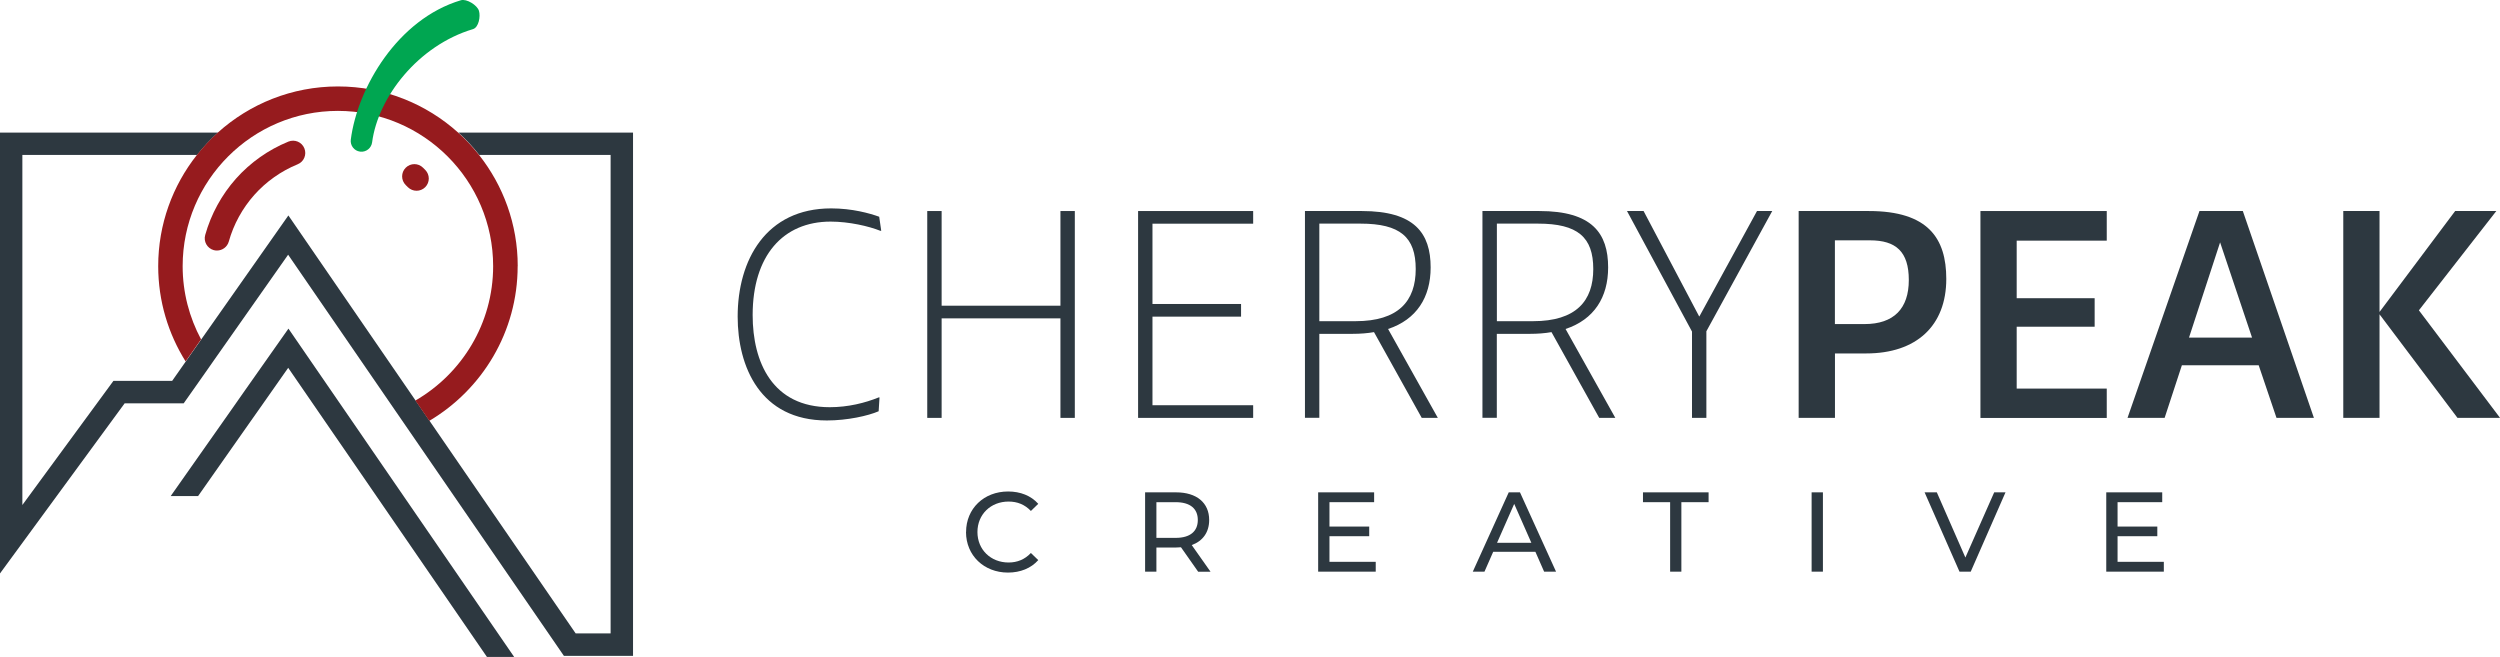
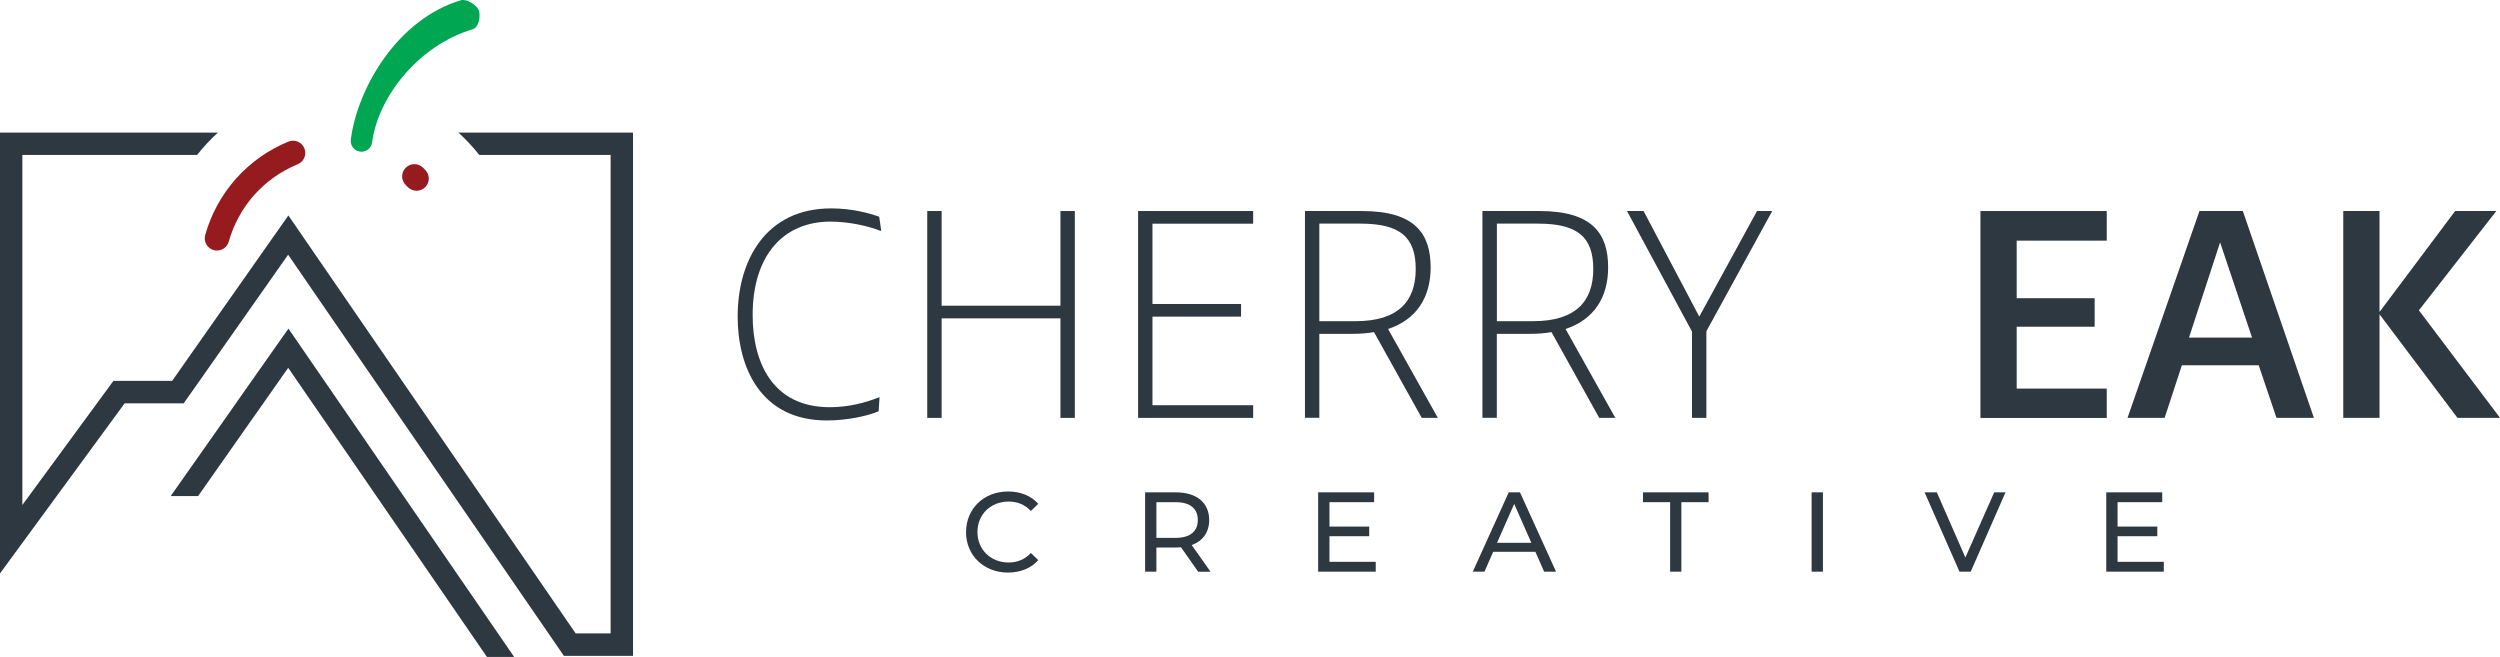
<svg xmlns="http://www.w3.org/2000/svg" id="Layer_2" data-name="Layer 2" viewBox="0 0 406.93 106.93">
  <defs>
    <style>
      .cls-1 {
        fill: #961b1e;
      }

      .cls-1, .cls-2, .cls-3 {
        stroke-width: 0px;
      }

      .cls-2 {
        fill: #2d3840;
      }

      .cls-3 {
        fill: #00a651;
      }
    </style>
  </defs>
  <g id="Layer_1-2" data-name="Layer 1">
    <g>
      <g>
        <path class="cls-1" d="M35.32,40.78c-.18,0-.36-.02-.54-.07-1.06-.3-1.68-1.4-1.38-2.46.95-3.38,2.68-6.55,5.01-9.17,2.33-2.62,5.28-4.7,8.53-6.03,1.02-.42,2.19.07,2.6,1.09.42,1.02-.07,2.19-1.09,2.6-2.69,1.1-5.13,2.82-7.06,4.99-1.93,2.17-3.37,4.79-4.15,7.59-.25.88-1.05,1.46-1.92,1.46Z" />
        <path class="cls-1" d="M67.8,31.05c-.51,0-1.02-.2-1.41-.58l-.35-.35c-.78-.78-.78-2.04,0-2.82.78-.78,2.04-.78,2.82,0l.35.35c.78.78.78,2.04,0,2.82-.39.39-.9.58-1.41.58Z" />
        <path class="cls-2" d="M103.04,21.58v85.18h-11.25l-25.15-36.58-.97-1.41-1.35-1.96-17.42-25.35-12.01,17.09-.95,1.36-1.44,2.05-2.6,3.69h-9.61L0,93.34V21.58h35.48c-1.24,1.11-2.37,2.34-3.4,3.64H3.64v56.98l14.82-20.2h9.56l2.23-3.18,1.53-2.18.99-1.41,14.17-20.16,20.7,30.12,1.38,2,.89,1.3,23.79,34.61h5.69V25.22h-21.38c-1.03-1.31-2.17-2.53-3.4-3.64h28.43Z" />
        <polygon class="cls-2" points="83.69 106.93 79.26 106.93 55.64 72.56 54.28 70.59 52.83 68.48 46.91 59.87 42.96 65.5 41.96 66.92 40.65 68.78 32.24 80.75 27.78 80.75 37.6 66.79 38.93 64.89 39.89 63.52 46.95 53.49 57.26 68.48 58.63 70.47 59.8 72.18 83.69 106.93" />
-         <path class="cls-1" d="M84.26,43.32c0,10.7-5.78,20.08-14.38,25.18l-.89-1.3-1.38-2c7.56-4.37,12.66-12.54,12.66-21.88,0-13.93-11.34-25.27-25.27-25.27s-25.27,11.33-25.27,25.27c0,4.31,1.09,8.36,3,11.92l-.99,1.41-1.53,2.18c-2.82-4.5-4.46-9.82-4.46-15.51,0-6.83,2.36-13.11,6.29-18.09,1.03-1.31,2.17-2.53,3.4-3.64,5.19-4.67,12.05-7.52,19.57-7.52s14.38,2.85,19.57,7.52c1.23,1.11,2.37,2.34,3.4,3.64,3.93,4.98,6.29,11.26,6.29,18.09Z" />
        <path class="cls-3" d="M58.71,24.69s-.06,0-.1-.01c-.96-.12-1.63-1-1.51-1.96C58.2,14.26,64.72,3.12,75.02.04c.93-.28,2.66.8,2.94,1.72.28.92-.04,2.7-.97,2.98-8.93,2.67-15.46,11.07-16.42,18.43-.12.92-.94,1.59-1.86,1.52Z" />
      </g>
      <g>
        <g>
          <path class="cls-2" d="M143.02,64.69h.14l-.14,2.25c-1.73.75-5.1,1.5-8.43,1.5-10.86,0-14.52-8.76-14.52-16.91,0-9.18,4.59-17.61,15.22-17.61,3.42,0,6.27.8,7.82,1.36l.33,2.29h-.14c-1.87-.75-5.1-1.5-8.1-1.5-7.73,0-12.69,5.53-12.69,15.22,0,7.68,3.23,14.99,12.55,14.99,3,0,5.76-.7,7.96-1.59Z" />
          <path class="cls-2" d="M172.61,34.35h2.34v33.67h-2.34v-16.2h-19.34v16.2h-2.34v-33.67h2.34v15.41h19.34v-15.41Z" />
          <path class="cls-2" d="M185.25,34.35h18.73v2.06h-16.39v13.07h14.42v2.06h-14.42v14.42h16.39v2.06h-18.73v-33.67Z" />
          <path class="cls-2" d="M212.41,68.02v-33.67h9.27c8.57,0,11.19,3.61,11.19,9.18,0,4.87-2.29,8.48-6.93,10.02l8.1,14.47h-2.62l-7.77-13.96c-1.08.19-2.25.28-3.47.28h-5.43v13.67h-2.34ZM220.65,52.28c6.98,0,9.79-3.28,9.79-8.48s-2.53-7.4-8.99-7.4h-6.7v15.88h5.9Z" />
          <path class="cls-2" d="M241.3,68.02v-33.67h9.27c8.57,0,11.19,3.61,11.19,9.18,0,4.87-2.29,8.48-6.93,10.02l8.1,14.47h-2.62l-7.77-13.96c-1.08.19-2.25.28-3.47.28h-5.43v13.67h-2.34ZM249.55,52.28c6.98,0,9.79-3.28,9.79-8.48s-2.53-7.4-8.99-7.4h-6.7v15.88h5.9Z" />
          <path class="cls-2" d="M264.81,34.35h2.72l9.04,17.14h.05l9.37-17.14h2.48l-10.72,19.57v14.1h-2.34v-14.05l-10.58-19.62Z" />
-           <path class="cls-2" d="M292.77,68.02v-33.67h11.43c9.65,0,12.6,4.45,12.6,11.05,0,7.63-4.87,12.13-13.02,12.13h-5.1v10.49h-5.9ZM303.49,52.75c4.78,0,7.21-2.53,7.21-7.17s-2.11-6.46-6.32-6.46h-5.71v13.63h4.82Z" />
          <path class="cls-2" d="M322.36,34.35h20.56v4.82h-14.66v9.37h12.69v4.64h-12.69v10.07h14.66v4.78h-20.56v-33.67Z" />
          <path class="cls-2" d="M358,34.35h7.07l11.57,33.67h-6.09l-2.9-8.57h-12.5l-2.81,8.57h-6.04l11.71-33.67ZM356.31,54.95h10.26l-5.2-15.5-5.06,15.5Z" />
          <path class="cls-2" d="M387.31,50.79l12.32-16.44h6.7l-12.6,16.16,13.21,17.51h-6.93l-12.69-16.86v16.86h-5.9v-33.67h5.9v16.44Z" />
        </g>
        <g>
          <path class="cls-2" d="M157.25,86.6c0-3.82,2.91-6.6,6.84-6.6,1.99,0,3.73.68,4.91,2.01l-1.2,1.16c-1-1.05-2.21-1.53-3.63-1.53-2.92,0-5.07,2.1-5.07,4.96s2.16,4.96,5.07,4.96c1.42,0,2.64-.5,3.63-1.55l1.2,1.16c-1.18,1.33-2.92,2.03-4.93,2.03-3.91,0-6.83-2.79-6.83-6.6Z" />
          <path class="cls-2" d="M195.02,93.05l-2.79-3.97c-.26.02-.54.04-.81.04h-3.19v3.93h-1.84v-12.91h5.04c3.36,0,5.39,1.7,5.39,4.5,0,1.99-1.03,3.43-2.84,4.08l3.06,4.34h-2.01ZM194.97,84.64c0-1.84-1.24-2.9-3.6-2.9h-3.14v5.81h3.14c2.36,0,3.6-1.07,3.6-2.91Z" />
          <path class="cls-2" d="M223.93,91.45v1.6h-9.37v-12.91h9.11v1.6h-7.27v3.97h6.47v1.57h-6.47v4.17h7.53Z" />
          <path class="cls-2" d="M249.91,89.82h-6.86l-1.42,3.23h-1.9l5.85-12.91h1.83l5.87,12.91h-1.94l-1.42-3.23ZM249.26,88.35l-2.79-6.33-2.79,6.33h5.57Z" />
          <path class="cls-2" d="M271.86,81.74h-4.43v-1.6h10.68v1.6h-4.43v11.31h-1.83v-11.31Z" />
          <path class="cls-2" d="M294.88,80.14h1.84v12.91h-1.84v-12.91Z" />
          <path class="cls-2" d="M326.44,80.14l-5.66,12.91h-1.83l-5.68-12.91h1.99l4.65,10.61,4.69-10.61h1.84Z" />
          <path class="cls-2" d="M352.21,91.45v1.6h-9.37v-12.91h9.11v1.6h-7.27v3.97h6.47v1.57h-6.47v4.17h7.53Z" />
        </g>
      </g>
    </g>
  </g>
</svg>